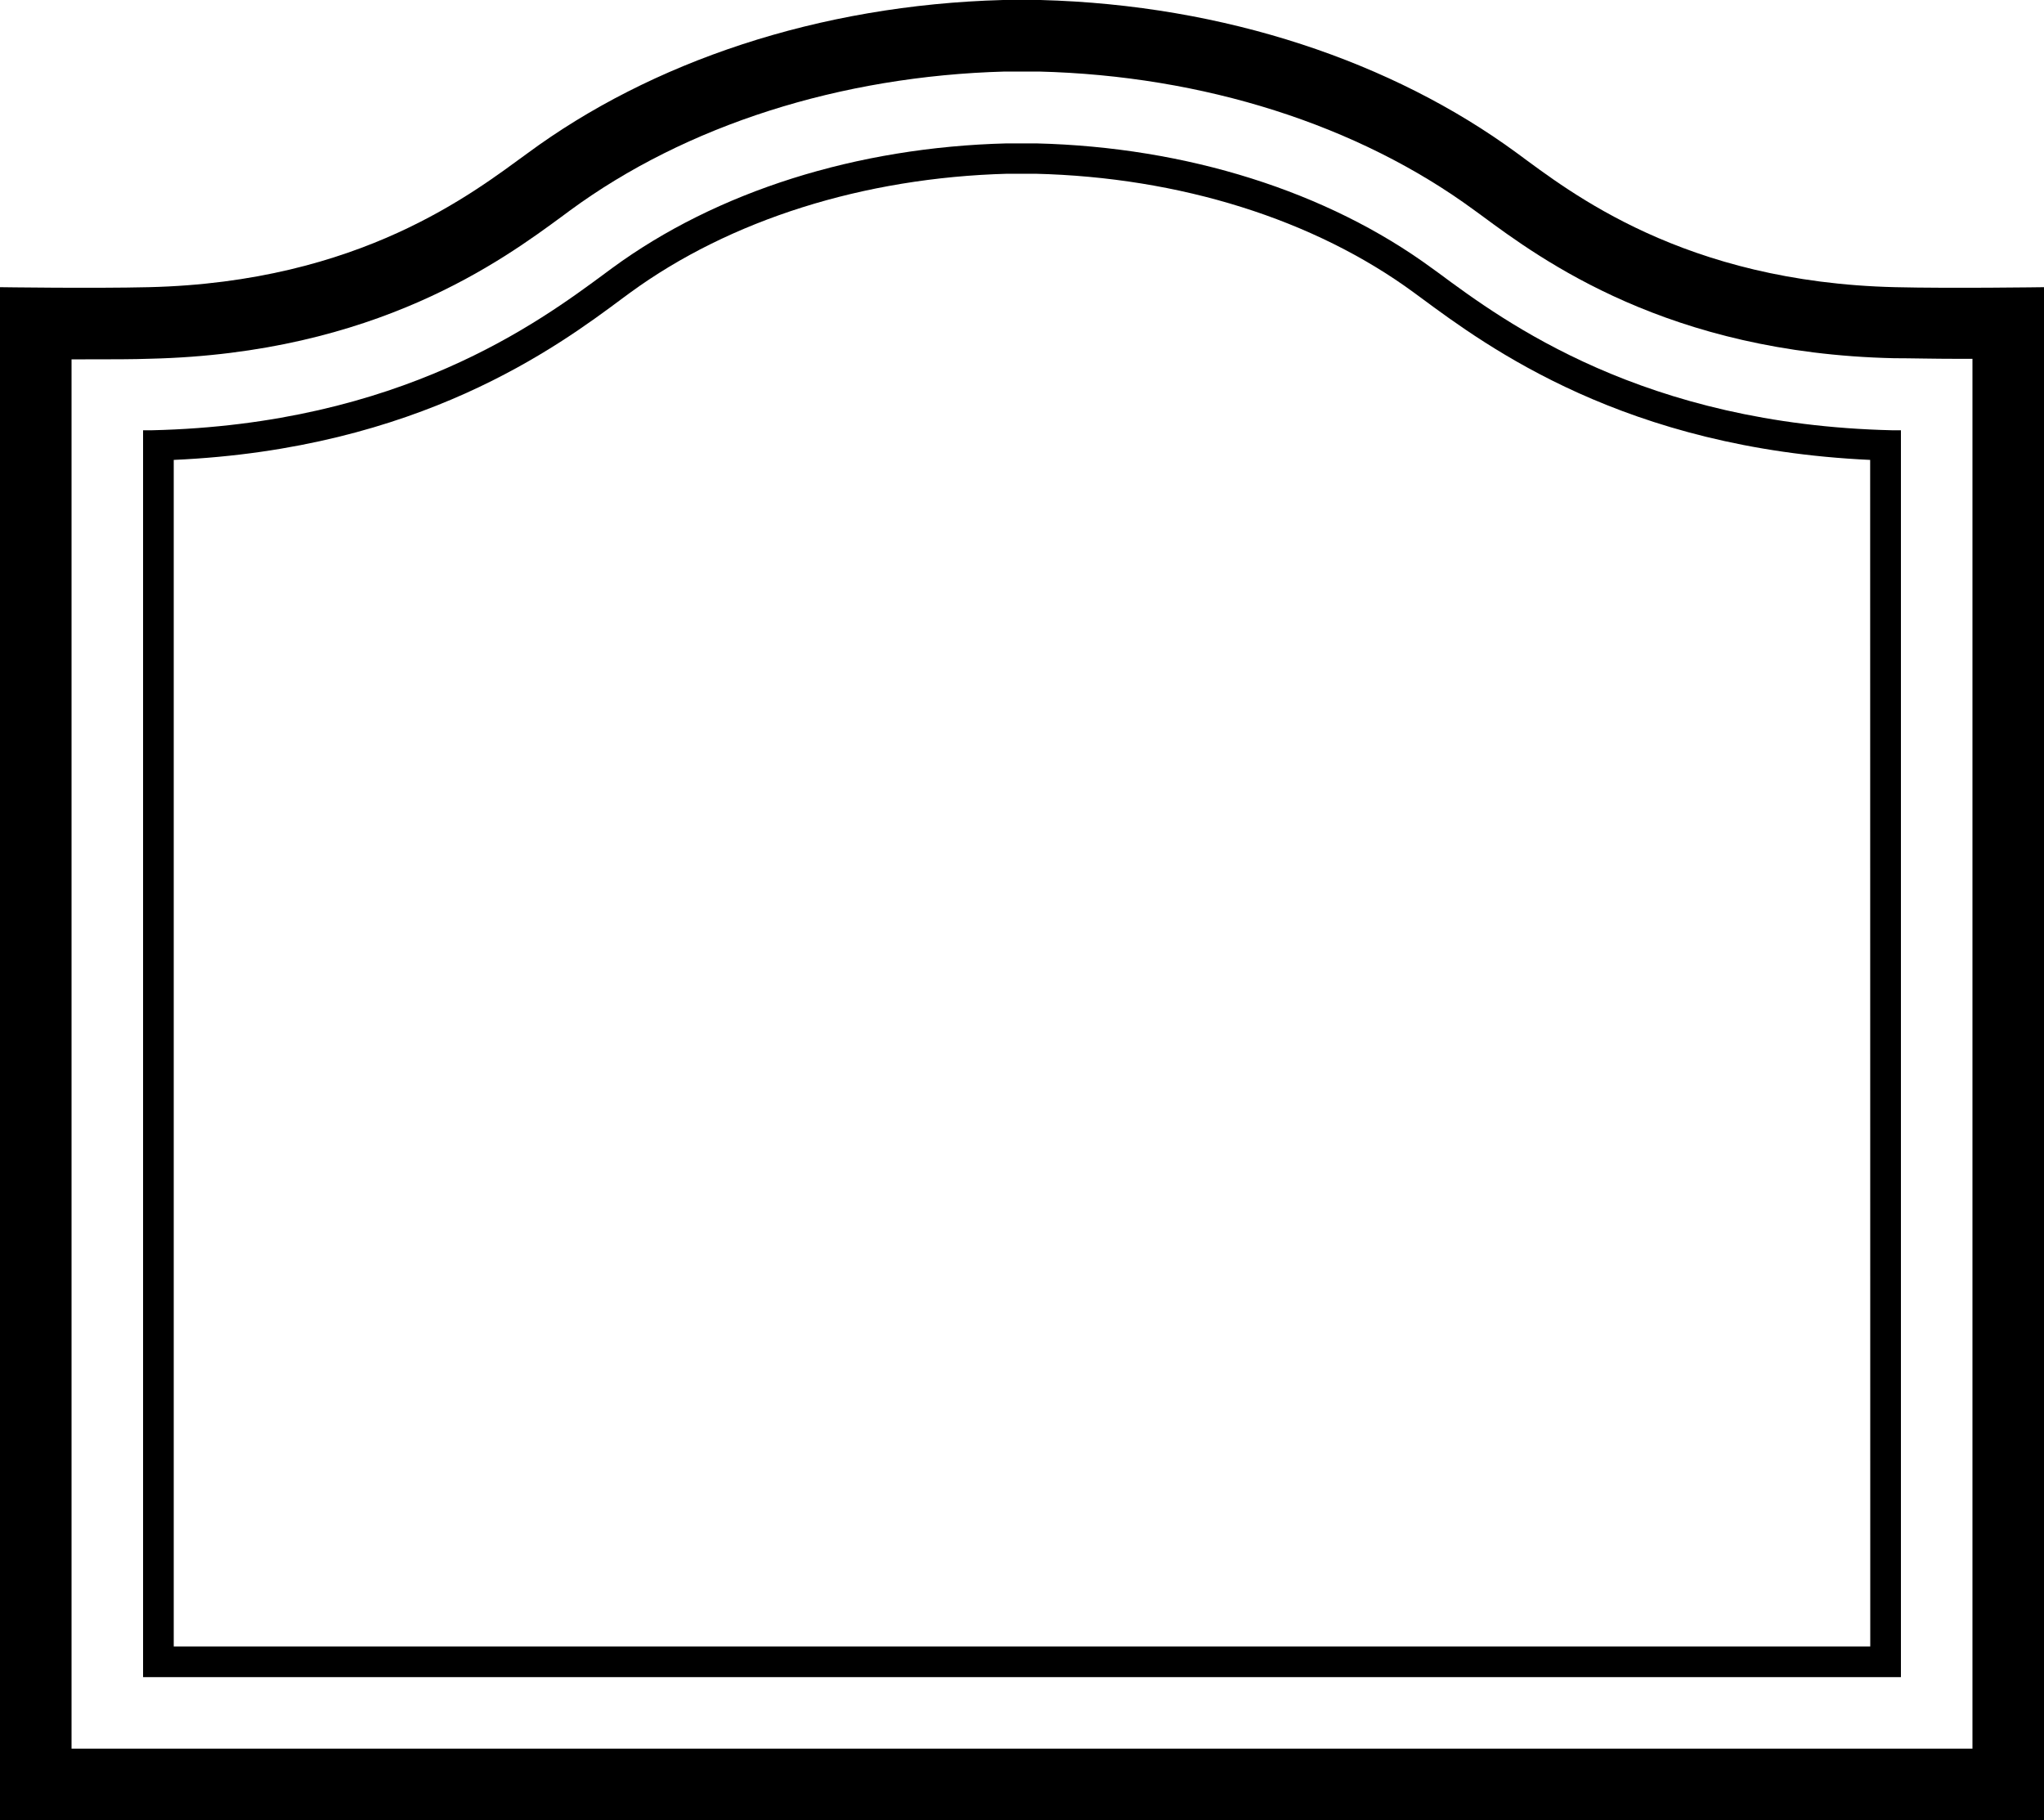
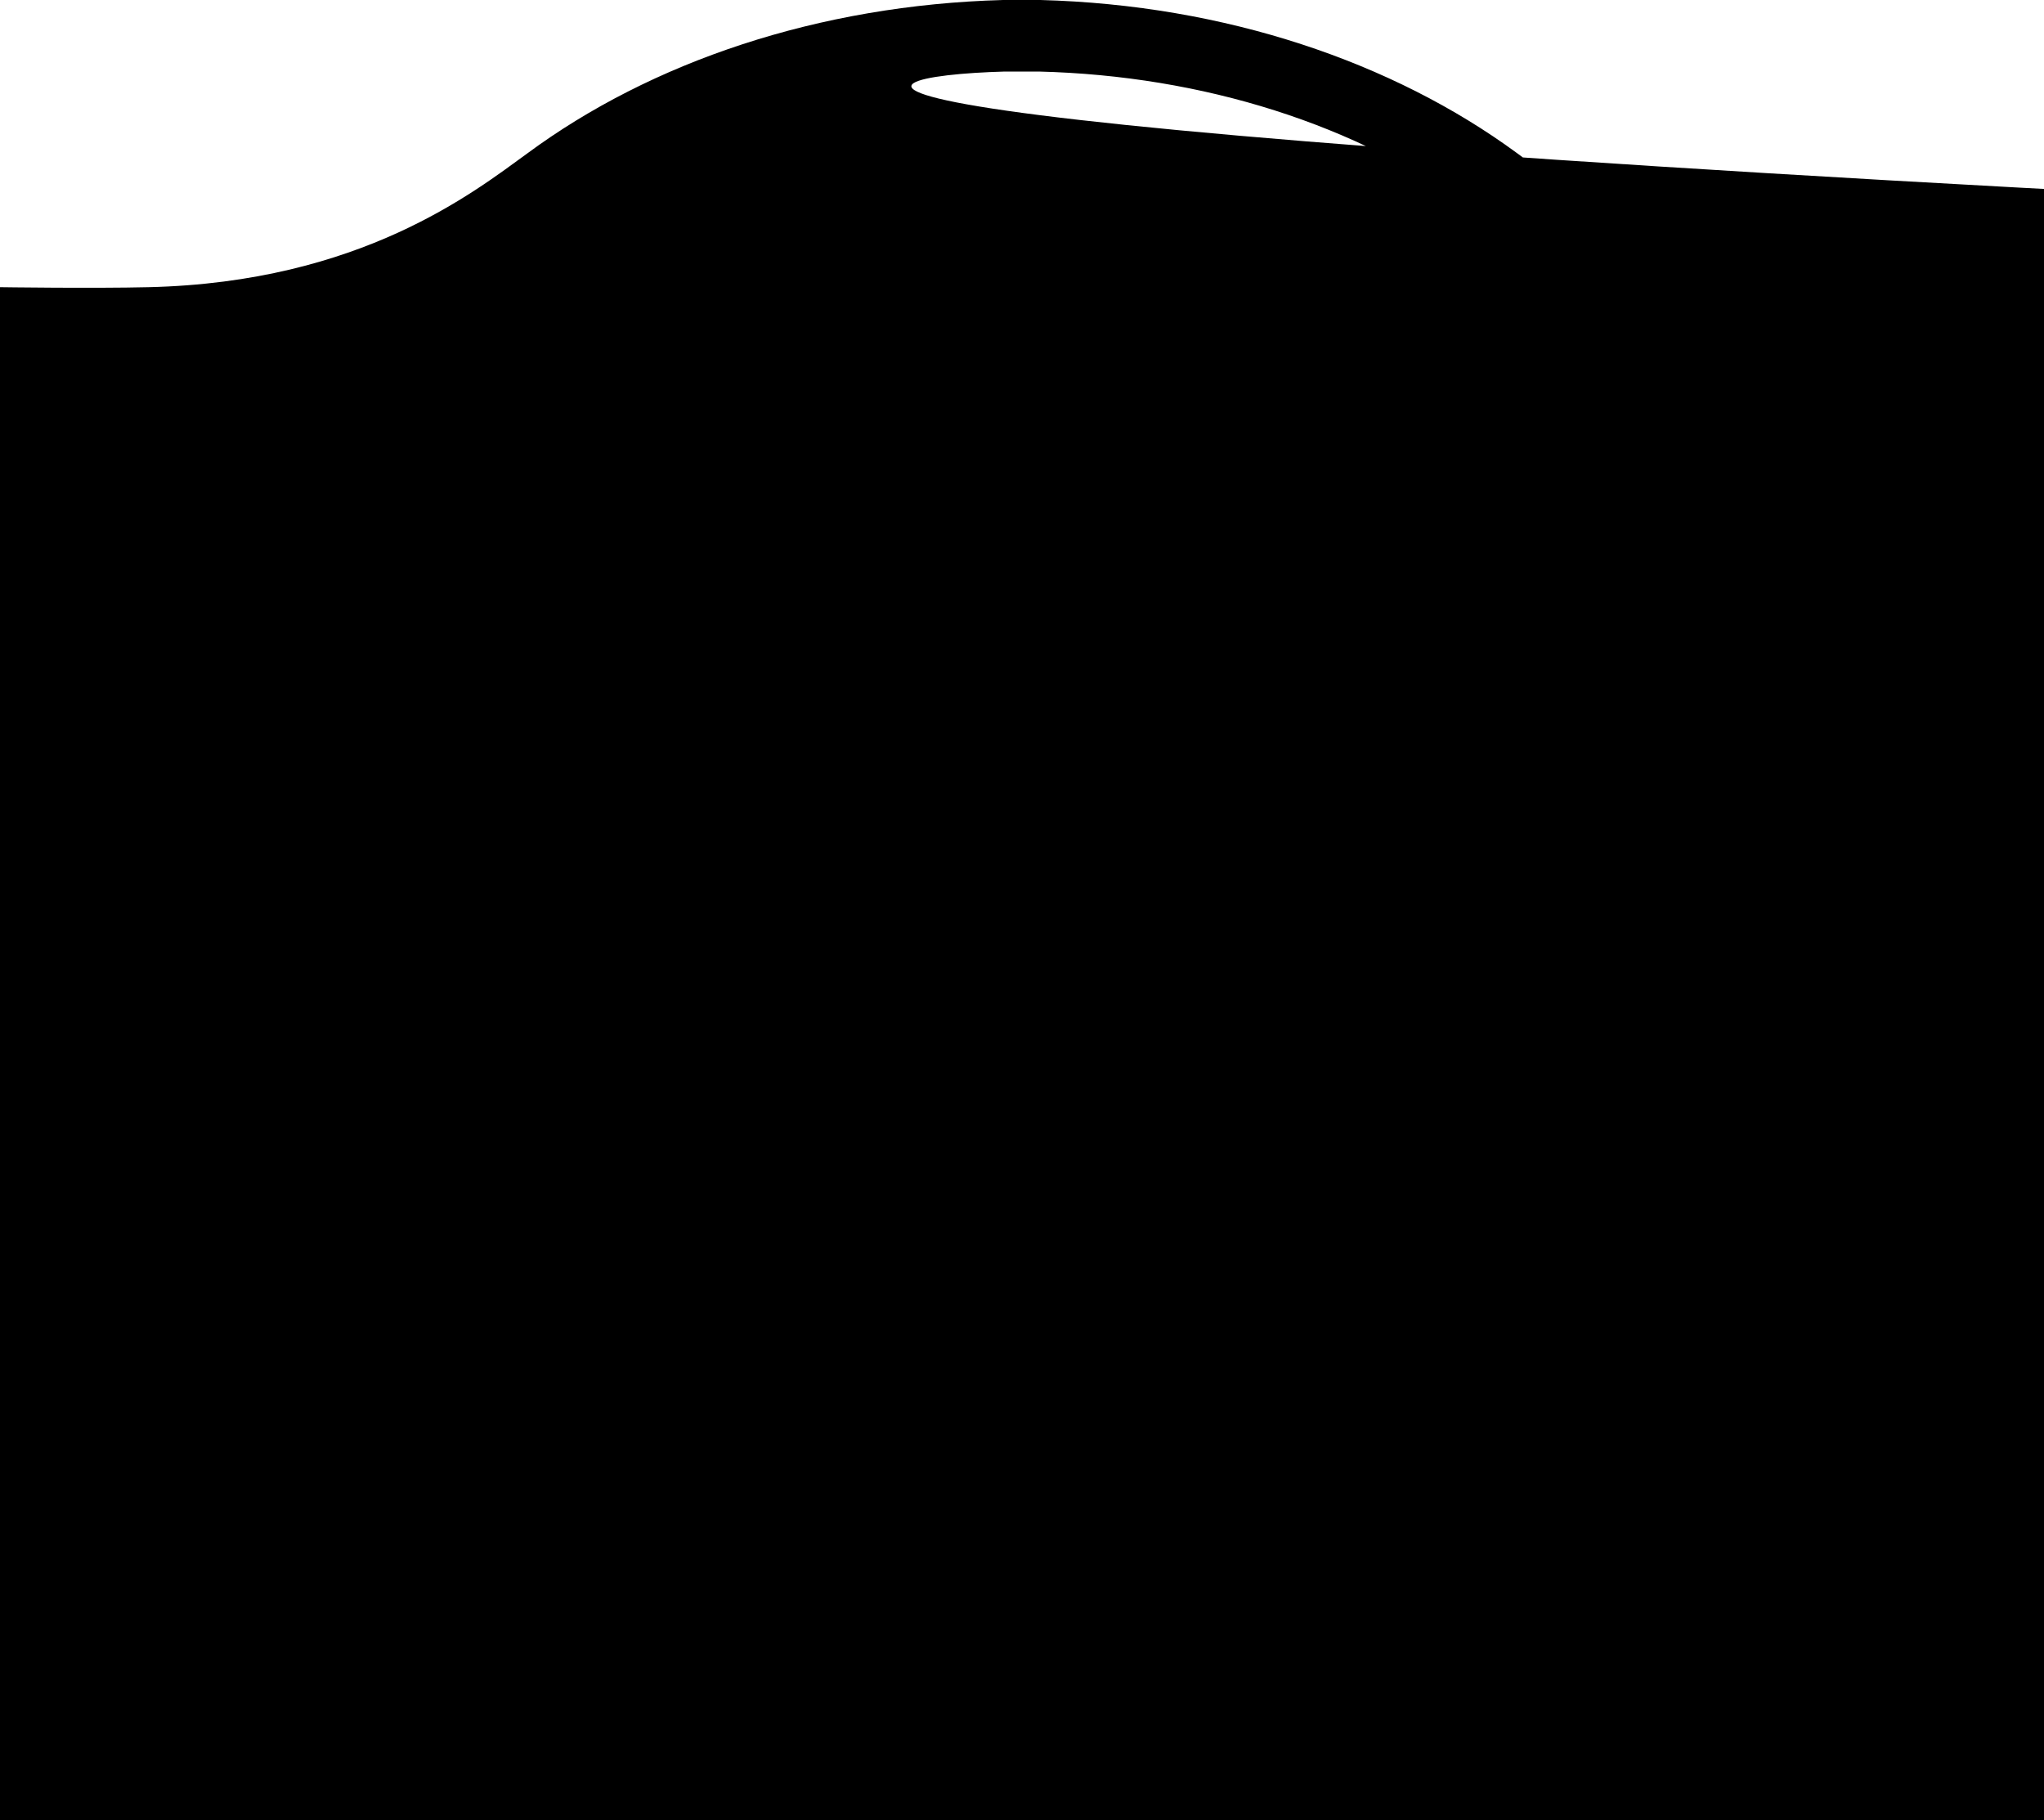
<svg xmlns="http://www.w3.org/2000/svg" viewBox="0 0 200 178.1">
-   <path d="M185.46 28.1c-20.75-.49-31.85-9.32-37.07-13.15C136.29 6.08 119.92.48 101.8 0c-1.42-.06-3.22 0-3.65 0-18.1.49-34.46 6.08-46.54 15-5.22 3.78-16.32 12.61-37.07 13.1-5.44.13-14.54 0-14.54 0v150h200v-150s-9.1.13-14.54 0zm7.54 143H7V35.16h1.35c2.56 0 4.69 0 6.35-.06 22.11-.52 34.46-9.64 40.39-14l.66-.49C67.12 12.25 82.24 7.44 98.32 7h3.32c16.1.4 31.24 5.21 42.62 13.57l.66.48c5.93 4.38 18.27 13.5 40.39 14 1.66 0 3.79.06 6.35.06H193z" fill="#000000" />
-   <path d="M140.76 26.71l-.65-.47c-10.24-7.51-24-11.85-38.71-12.21H98.5c-14.67.37-28.38 4.7-38.6 12.2l-.65.48c-6.51 4.81-20 14.82-44.38 15.39H14v122h172v-122h-.87c-24.33-.57-37.87-10.58-44.37-15.39zM183 161.1H17V45c24-1.07 37.46-11 44-15.88l.64-.47C71.41 21.51 84.51 17.38 98.57 17h2.73c14.15.34 27.3 4.47 37.05 11.63l.64.47c6.56 4.85 20 14.8 44 15.9z" fill="#000000" />
+   <path d="M185.46 28.1c-20.75-.49-31.85-9.32-37.07-13.15C136.29 6.08 119.92.48 101.8 0c-1.42-.06-3.22 0-3.65 0-18.1.49-34.46 6.08-46.54 15-5.22 3.78-16.32 12.61-37.07 13.1-5.44.13-14.54 0-14.54 0v150h200v-150s-9.1.13-14.54 0zm7.54 143V35.16h1.35c2.56 0 4.69 0 6.35-.06 22.11-.52 34.46-9.64 40.39-14l.66-.49C67.12 12.25 82.24 7.44 98.32 7h3.32c16.1.4 31.24 5.21 42.62 13.57l.66.48c5.93 4.38 18.27 13.5 40.39 14 1.66 0 3.79.06 6.35.06H193z" fill="#000000" />
</svg>